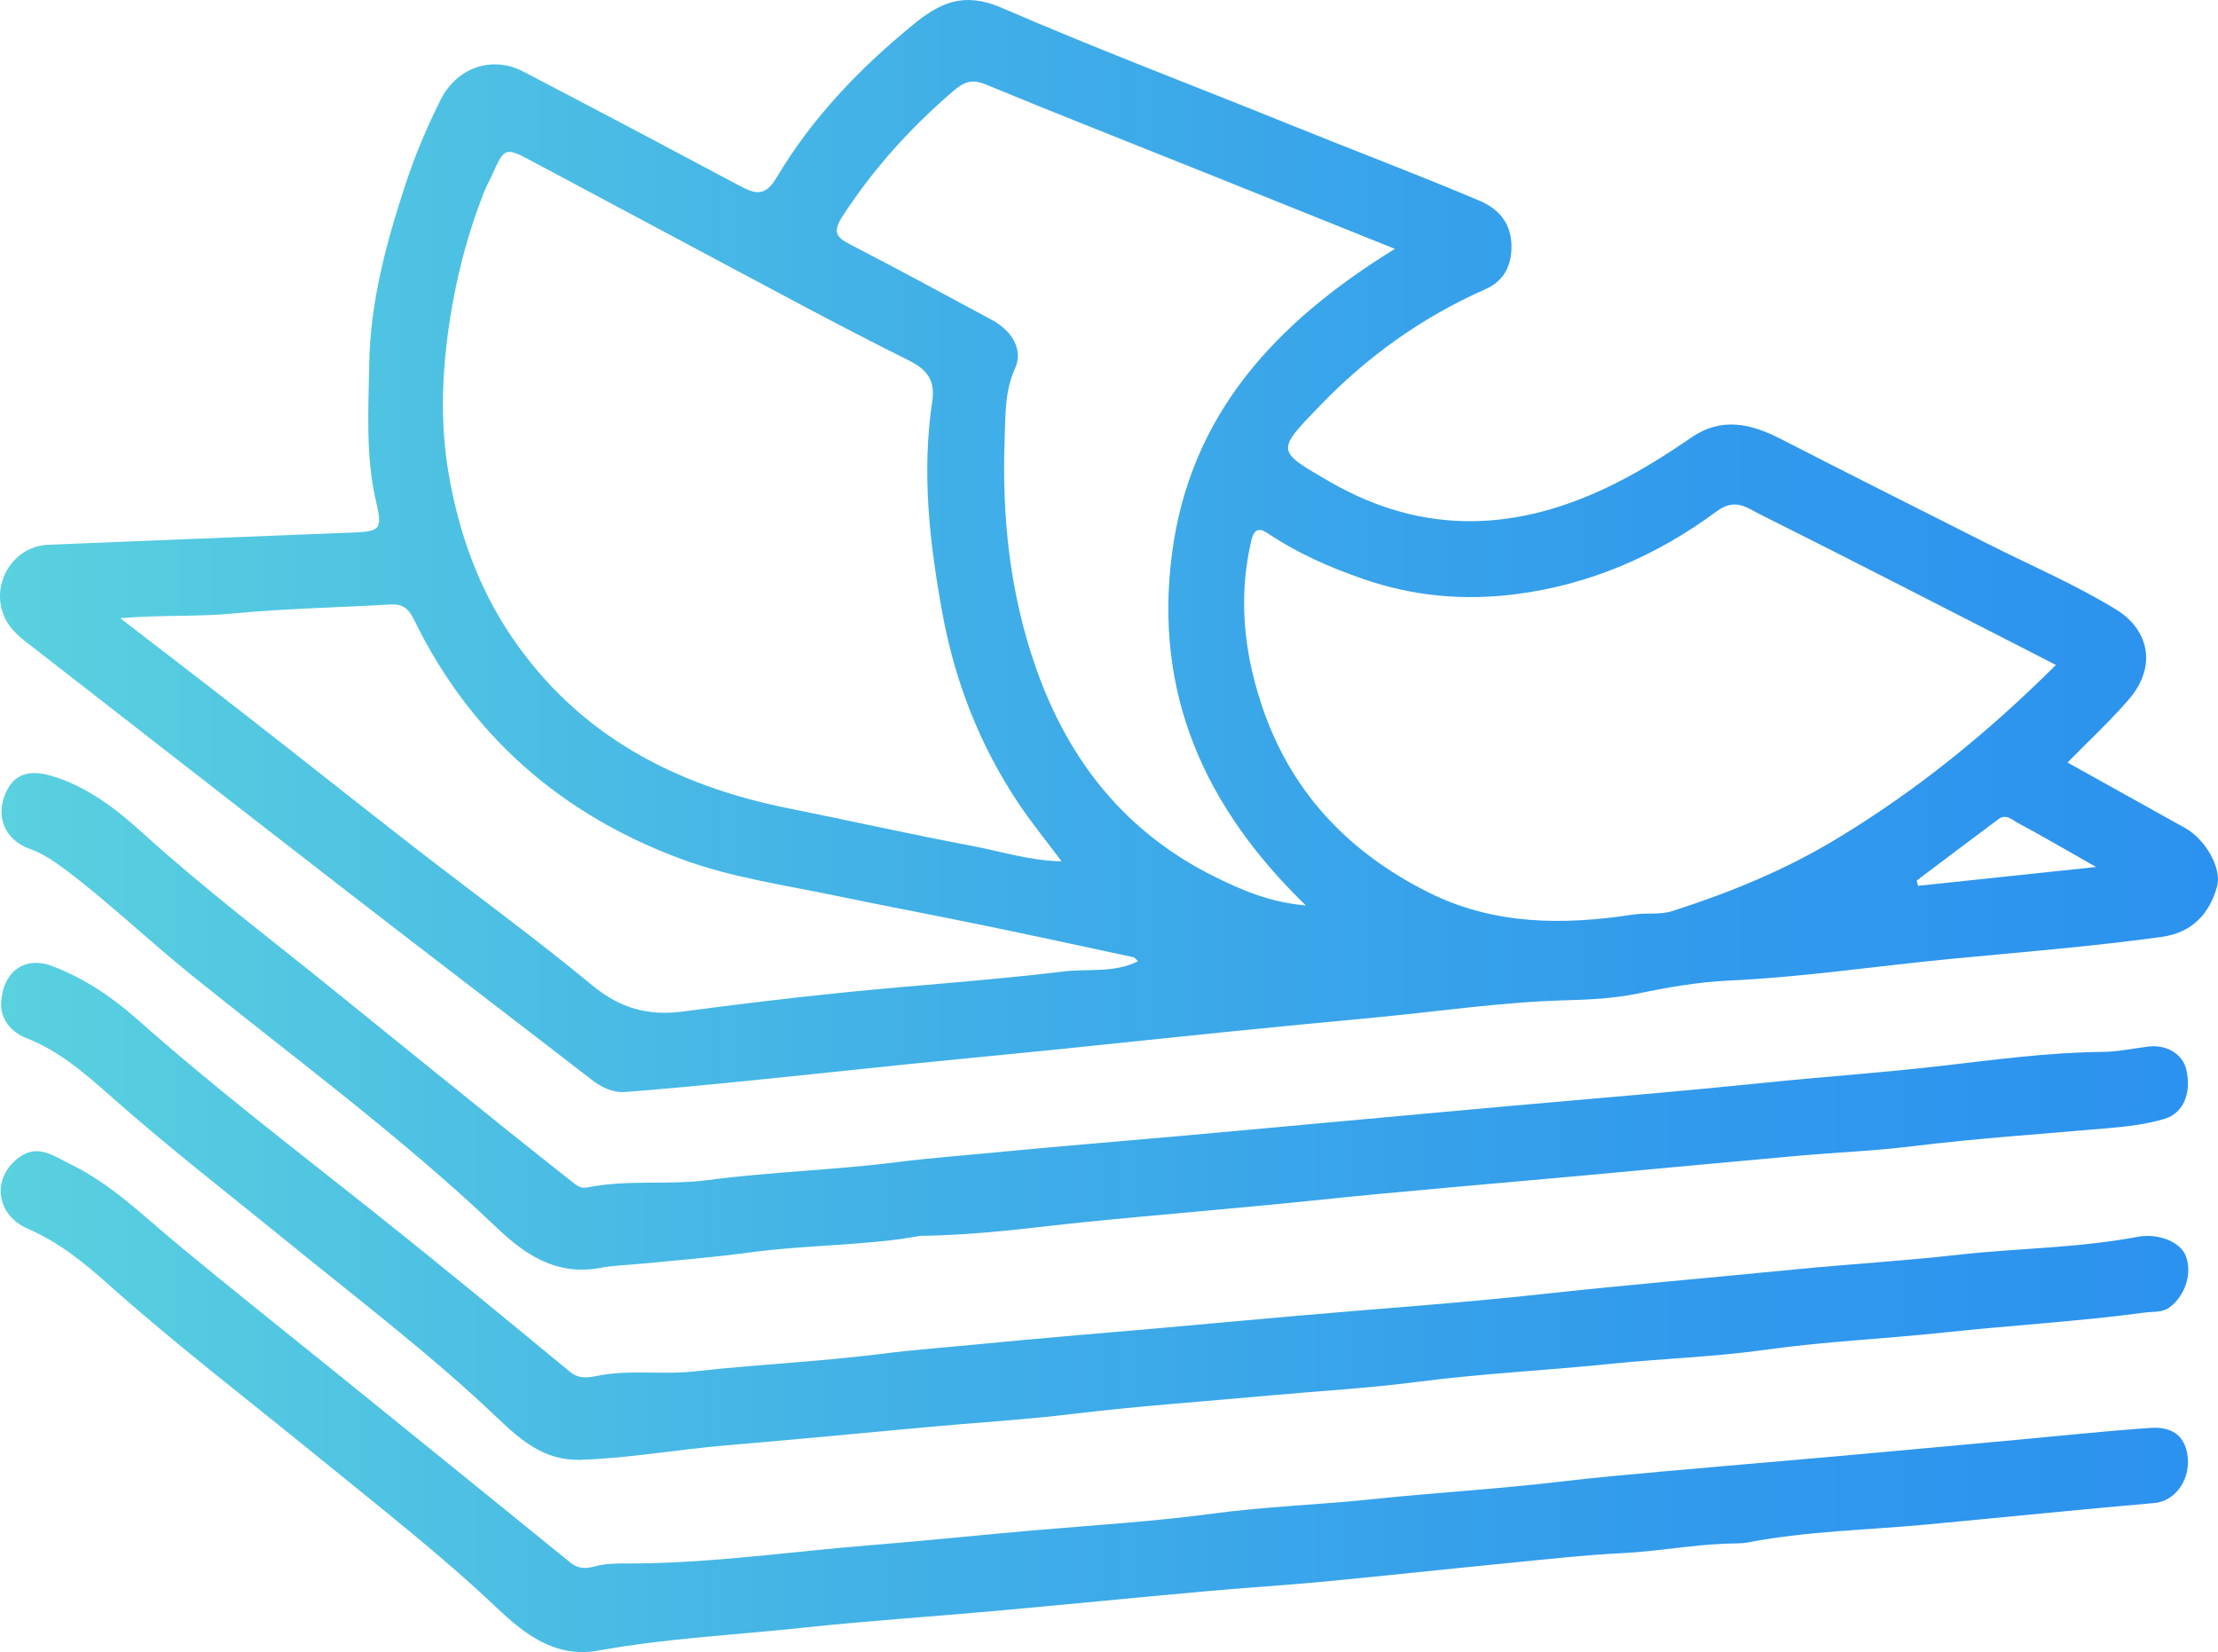
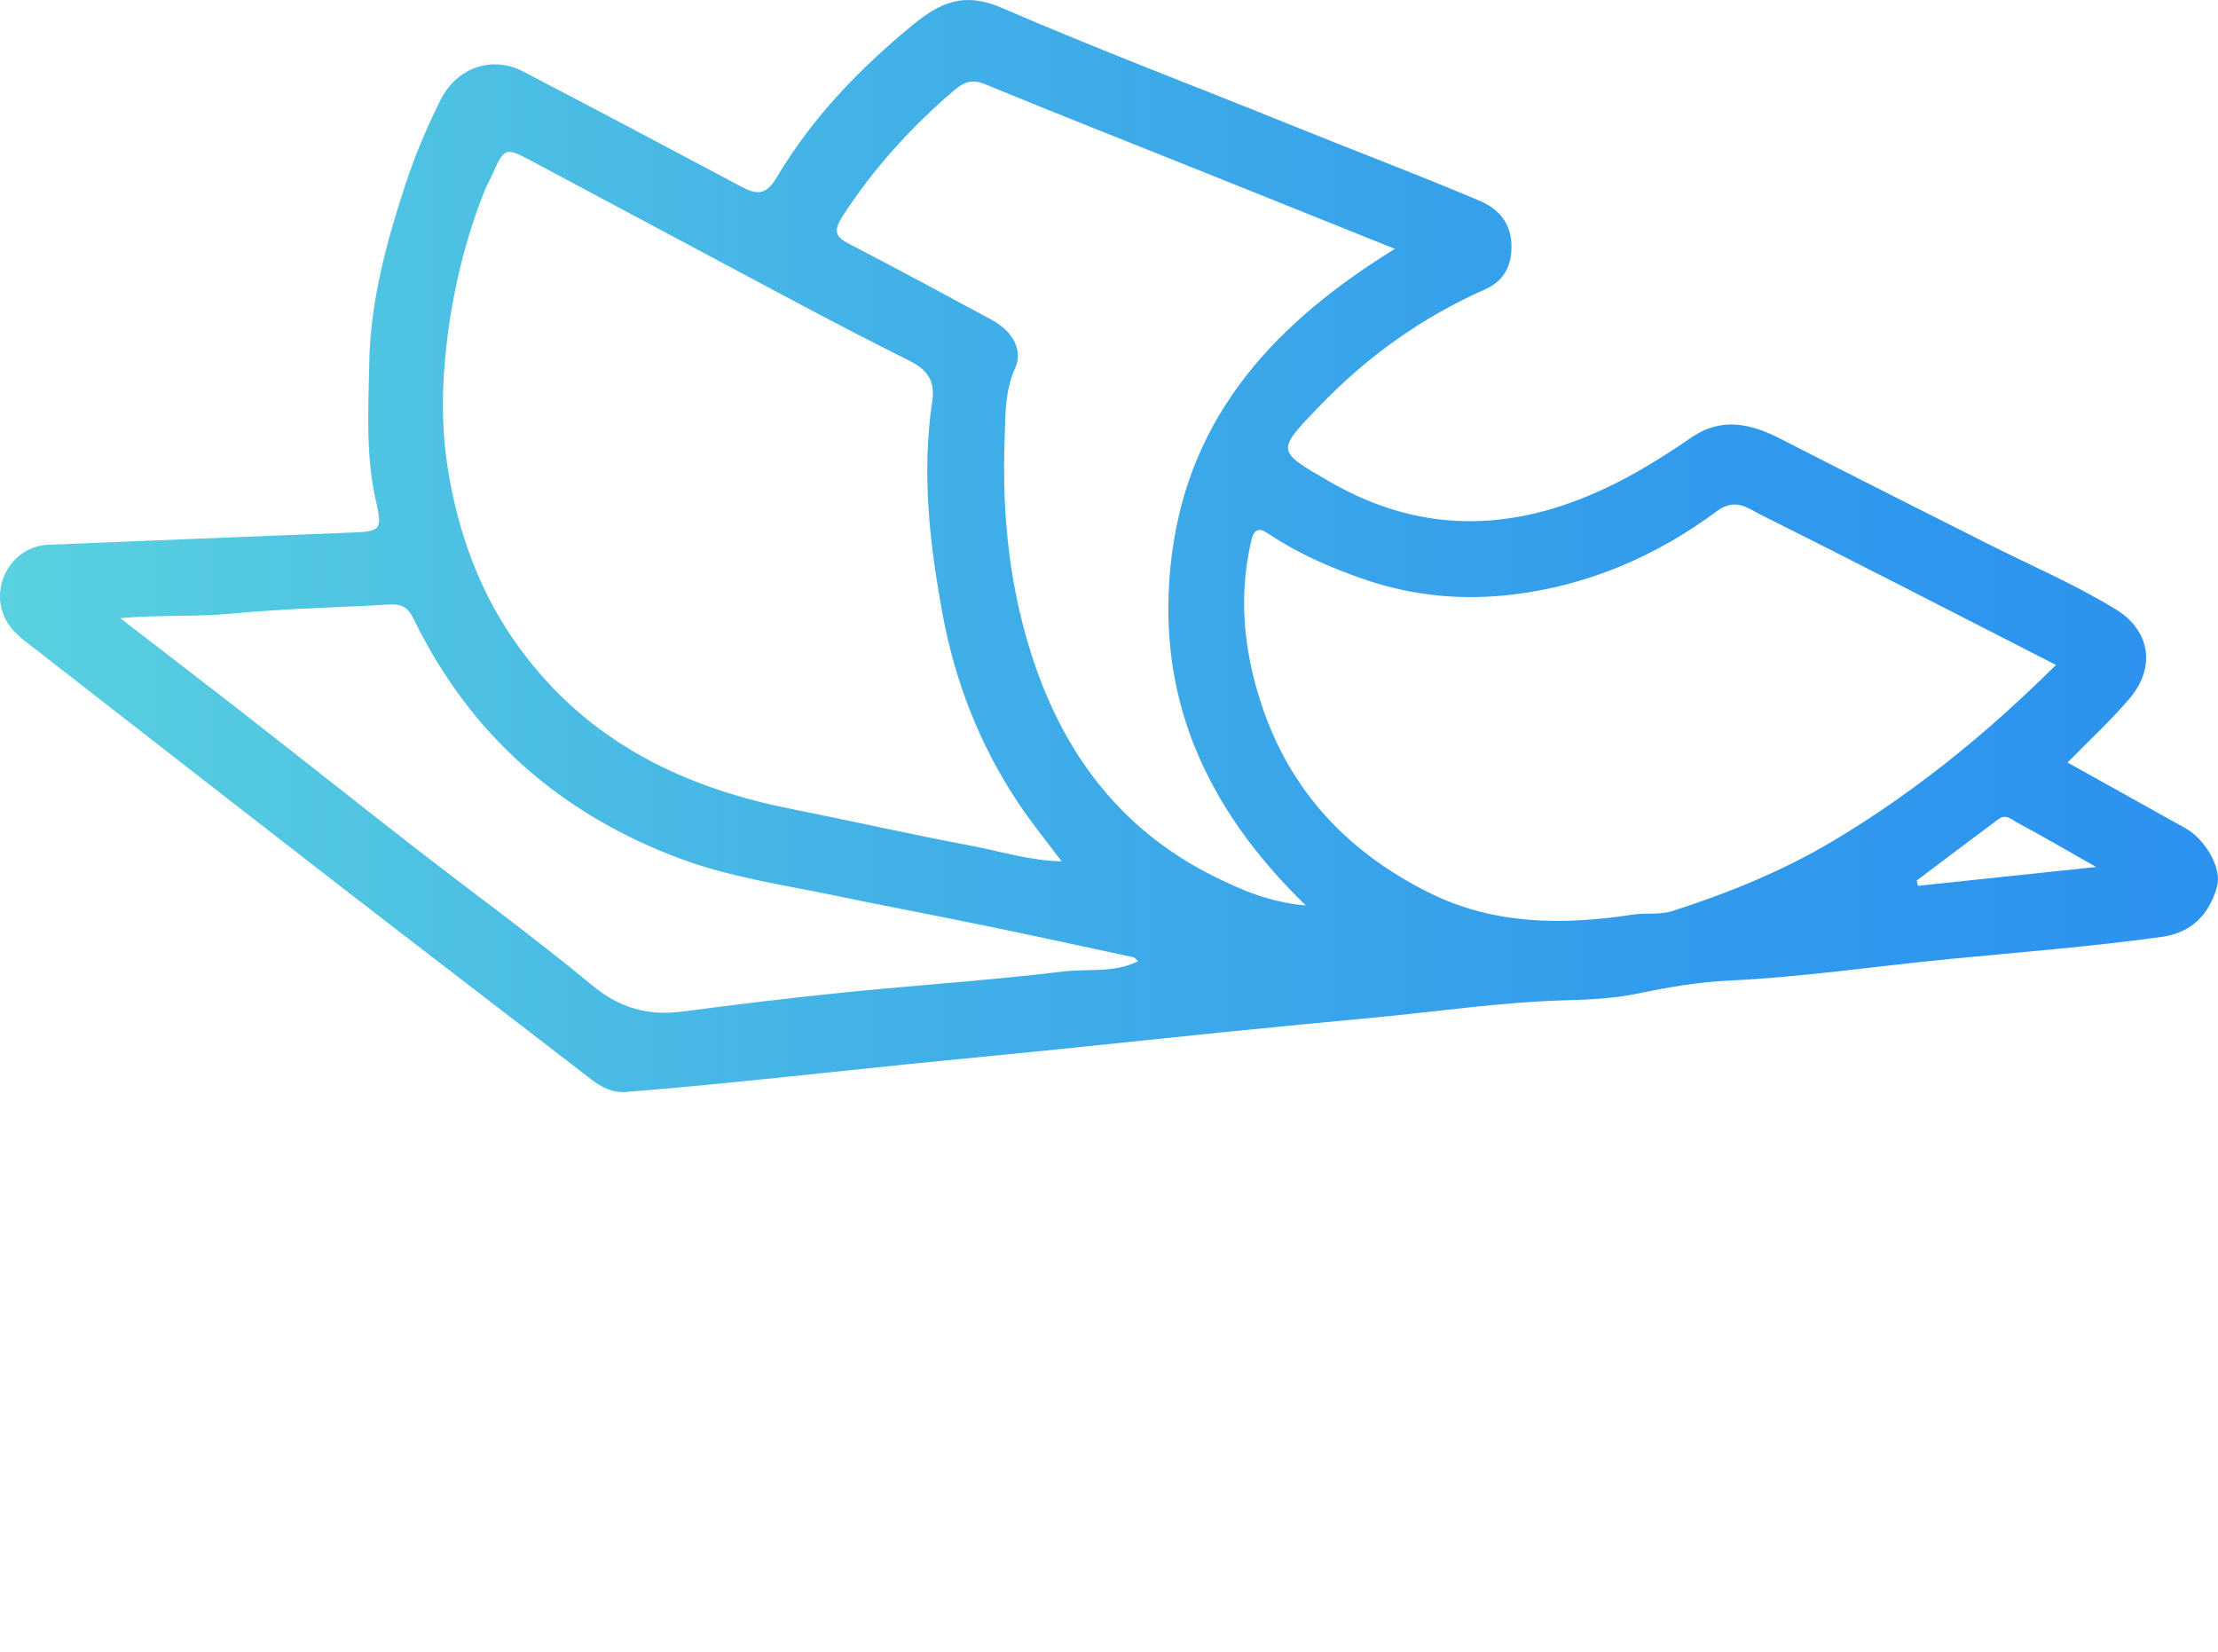
<svg xmlns="http://www.w3.org/2000/svg" xmlns:xlink="http://www.w3.org/1999/xlink" id="Layer_2" data-name="Layer 2" viewBox="0 0 902.22 672.01">
  <defs>
    <style>
      .cls-1 {
        fill: url(#linear-gradient-2);
      }

      .cls-2 {
        fill: url(#linear-gradient-3);
      }

      .cls-3 {
        fill: url(#linear-gradient);
      }

      .cls-4 {
        fill: url(#linear-gradient-4);
      }
    </style>
    <linearGradient id="linear-gradient" x1="0" y1="222.11" x2="902.22" y2="222.11" gradientUnits="userSpaceOnUse">
      <stop offset="0" stop-color="#59d1df" />
      <stop offset=".4" stop-color="#42b1e7" />
      <stop offset=".77" stop-color="#319aec" />
      <stop offset="1" stop-color="#2c92ef" />
    </linearGradient>
    <linearGradient id="linear-gradient-2" x1=".45" y1="492.74" x2="890.16" y2="492.74" xlink:href="#linear-gradient" />
    <linearGradient id="linear-gradient-3" x1=".28" y1="570.15" x2="890.01" y2="570.15" xlink:href="#linear-gradient" />
    <linearGradient id="linear-gradient-4" x1=".6" y1="415.45" x2="890" y2="415.45" xlink:href="#linear-gradient" />
  </defs>
  <g id="Layer_1-2" data-name="Layer 1">
    <g id="row_data" data-name="row data">
      <path class="cls-3" d="m888.92,336.85c-15.87-8.86-31.75-17.69-47.89-26.68,8.75-8.94,17.29-16.83,24.84-25.58,12.05-13.96,7.78-28.76-5.05-36.63-16.74-10.27-35-18.05-52.59-26.93-27.99-14.14-56.02-28.18-83.91-42.51-12.15-6.24-24.06-8.98-36.3-.57-9.89,6.8-19.96,13.16-30.77,18.6-39.1,19.68-77.75,21.76-116.52-.7-21.71-12.57-21.68-12.29-3.91-30.75,19.43-20.18,41.78-36.13,67.38-47.45,8.08-3.57,10.85-10.36,10.62-18.2-.26-8.37-4.89-14.36-12.85-17.74-25.57-10.84-51.57-20.61-77.3-31.04-39.08-15.84-78.57-30.75-117.23-47.5-15.59-6.76-25.33-1.89-36.17,6.99-21.78,17.84-41.09,37.98-55.49,62.25-4.47,7.53-8.51,6.58-14.64,3.3-29.35-15.65-58.76-31.2-88.25-46.59-12.6-6.58-27.04-1.84-33.75,11.64-5.49,11.03-10.29,22.31-14.14,34.03-7.81,23.73-14.36,47.79-14.8,72.89-.32,18.82-1.57,37.67,2.8,56.47,2.74,11.8,1.51,12.04-11.03,12.53-40.79,1.61-81.59,3.23-122.38,4.91-14.23.58-23.47,15.76-18,28.87,2.66,6.37,7.99,9.85,13.02,13.76,42.01,32.68,83.97,65.41,126.06,97.98,33.22,25.72,66.63,51.2,99.87,76.89,4.21,3.25,8.74,5.48,13.93,5.08,16.12-1.25,32.22-2.79,48.31-4.4,22.24-2.22,44.47-4.66,66.71-6.92,20.37-2.07,40.75-3.98,61.12-6.05,22.53-2.29,45.04-4.72,67.57-6.99,20.38-2.05,40.77-4.02,61.16-5.93,25.76-2.43,51.4-6.28,77.3-6.99,10.01-.27,19.86-.74,29.76-2.79,12.1-2.51,24.44-4.66,36.75-5.23,30.2-1.4,60.07-5.91,90.1-8.8,28.7-2.76,57.47-5.03,86.08-8.98,12.65-1.74,19.51-9.72,22.52-20.5,2.02-7.26-4.61-19.09-12.93-23.74ZM181.61,140.39c2.5-21.46,7.47-42.7,15.57-62.96.79-1.97,1.89-3.82,2.76-5.76,5.32-11.88,5.38-12,16.77-5.93,36.47,19.41,72.86,38.98,109.34,58.36,14.6,7.76,29.29,15.34,44.07,22.75,6.9,3.46,10.36,7.93,9.11,16.26-4.4,29.17-1.11,58.02,4.2,86.8,5.11,27.67,15.18,53.27,30.73,76.66,5.17,7.77,11.11,15.03,17.66,23.79-13.18-.28-24.66-4.07-36.34-6.26-24.96-4.7-49.75-10.29-74.65-15.28-46.06-9.23-85.25-29.58-112.39-69.32-13.93-20.39-21.97-43.15-26.04-67.43-2.89-17.21-2.77-34.66-.79-51.68Zm251.09,254.76c-29.64,3.61-59.49,5.53-89.22,8.53-21.96,2.22-43.89,4.88-65.77,7.78-14,1.86-25.52-1.33-36.79-10.65-23.4-19.37-48.03-37.24-72.03-55.89-22.98-17.86-45.76-35.98-68.71-53.88-16.39-12.8-32.92-25.43-51.3-39.61,16.94-1.36,31.46-.49,45.95-1.88,20.97-2.03,42.11-2.39,63.16-3.64,4.99-.29,7.72.63,10.33,5.98,22.94,47.11,59.77,79.32,108.62,97.47,20.3,7.54,41.92,10.59,63.1,15,19.63,4.1,39.36,7.78,59.01,11.83,20.68,4.26,41.32,8.73,61.97,13.17.64.14,1.13.93,1.93,1.62-9.82,4.93-20.33,2.97-30.25,4.17Zm61.77-38.35c-36.31-17.86-59.63-46.97-72.99-84.89-10.7-30.39-14-61.7-12.81-93.54.36-9.43-.02-19.15,4.2-28.45,3.41-7.52-.94-15.21-9.4-19.79-19.03-10.27-38.05-20.56-57.25-30.5-5.92-3.06-7.85-5-3.37-11.87,12.54-19.25,27.64-35.95,45.03-50.81,4.04-3.46,7.32-4.97,12.87-2.68,29.63,12.23,59.47,23.95,89.22,35.87,25.23,10.11,50.44,20.25,77.43,31.09-48.03,29.67-83.34,66.89-90.71,124.29-7.25,56.47,13.06,102.63,54.5,142.79-14.61-1.27-25.87-6.17-36.72-11.51Zm185.83,13.77c-5.17,1.66-10.67.62-16.06,1.45-28.46,4.36-56.63,4.28-83.21-9.04-32.83-16.46-56.3-41.2-67.96-76.61-7.22-21.92-9.36-43.88-4.06-66.59,1.55-6.64,5.16-3.82,7.37-2.37,11.92,7.85,24.74,13.46,38.22,18.13,20.27,7.01,40.91,8.85,61.95,6.15,30.22-3.86,57.48-15.72,81.75-33.71,7.56-5.61,12.47-1.35,17.65,1.24,35.88,17.91,71.52,36.29,107.24,54.53,3.99,2.03,7.97,4.09,13.1,6.73-27.75,27.62-57.26,51.61-90.21,71.33-20.72,12.41-42.88,21.41-65.78,28.76Zm99.89-10.25c-.17-.71-.35-1.43-.53-2.14,11.09-8.35,22.16-16.72,33.29-25.01,3.1-2.3,5.68.42,7.98,1.65,9.87,5.27,19.53,10.94,31.72,17.84-25.67,2.72-49.06,5.19-72.46,7.66Z" />
-       <path class="cls-1" d="m.45,408.8c.28-13.74,9.76-20.01,20.63-15.9,13.2,4.99,24.6,12.71,35,21.94,30.98,27.47,63.84,52.61,96.22,78.35,26.79,21.3,53.19,43.08,79.6,64.85,4.13,3.4,8.54,2.04,12.36,1.36,12.68-2.27,25.47-.14,38.05-1.55,25.42-2.85,50.98-3.93,76.38-7.17,13.59-1.73,27.33-2.7,41.01-4.05,23.58-2.33,47.2-4.2,70.8-6.29,19.05-1.69,38.1-3.46,57.16-5.13,32.74-2.86,65.58-5.11,98.21-8.67,34.53-3.77,69.15-6.72,103.7-10.13,22.21-2.19,44.65-3.49,66.83-6,24.35-2.75,48.97-2.73,73.11-7.31,8.3-1.57,17.28,1.98,19.54,7.6,2.83,7.03-.05,15.99-6.21,20.85-3.14,2.48-6.67,1.86-10.05,2.31-27.26,3.67-54.75,5.23-82.06,8.16-24.13,2.58-48.38,3.62-72.46,7.01-20.8,2.93-41.92,3.55-62.84,5.71-26.27,2.71-52.66,3.95-78.88,7.36-20.03,2.6-40.25,3.71-60.38,5.56-26.57,2.44-53.19,4.25-79.7,7.46-20.33,2.46-40.81,3.64-61.22,5.54-26.56,2.47-53.13,5-79.69,7.24-19.88,1.67-39.54,5.26-59.53,5.9-14.58.47-24.44-8.21-33.54-16.89-26.73-25.49-56.05-47.79-84.61-71.03-24.26-19.74-49.01-38.88-72.46-59.64-10.53-9.33-21.24-18.74-34.83-24.04-6.28-2.45-10.11-7.81-10.15-13.41Z" />
-       <path class="cls-2" d="m701.5,627.94c-13.76.53-27.32,3.1-41.1,3.79-16.15.8-32.25,2.64-48.35,4.21-24.67,2.41-49.32,5.11-74,7.45-15.85,1.5-31.75,2.45-47.6,3.88-28.73,2.6-57.45,5.46-86.18,8.05-25.78,2.32-51.62,3.99-77.35,6.75-27.85,2.99-55.88,4.31-83.51,9.33-17.51,3.18-30.08-6.74-41.4-17.47-22.9-21.7-47.73-40.98-72.11-60.88-28.86-23.55-58.47-46.18-86.3-71.03-9.66-8.63-19.89-16.82-32.22-22.18-13.28-5.78-14.78-20.66-3.73-28.98,7.68-5.78,14.39-.53,20.88,2.62,16.8,8.15,29.96,21.25,44.14,33.01,20.69,17.16,41.76,33.86,62.66,50.77,32.3,26.14,64.61,52.27,96.86,78.48,2.91,2.36,6.22,2.39,9.23,1.54,5.88-1.65,11.8-1.27,17.72-1.33,31.88-.31,63.41-4.89,95.11-7.43,22.01-1.76,43.99-4.1,65.98-6,24.39-2.11,48.88-3.57,73.21-6.85,21.35-2.88,42.98-3.55,64.42-5.81,25.7-2.72,51.52-4.16,77.2-7.22,13.61-1.62,27.33-2.83,41.01-4.07,23.34-2.11,46.69-4.04,70.03-6.12,25.22-2.25,50.44-4.6,75.66-6.9,17.71-1.62,35.39-3.54,53.12-4.73,9.55-.64,14.46,4.05,15.08,12.59.64,8.96-5.27,17.24-13.68,17.97-30.9,2.69-61.76,5.86-92.63,8.75-24.13,2.26-48.51,2.64-72.43,7.24-3.16.61-6.47.39-9.71.56Z" />
-       <path class="cls-4" d="m374.16,502.7c-20.43,3.94-45.38,3.52-69.99,6.85-14.13,1.92-28.38,3-42.58,4.43-5.88.59-11.85.69-17.63,1.77-17.37,3.25-30.2-5.23-41.73-16.22-39.03-37.22-82.43-69.1-124.31-102.86-17.46-14.08-33.68-29.69-51.66-43.18-4.52-3.39-9.13-6.39-14.47-8.34-9.04-3.3-13.18-11.75-10.26-20.56,3.06-9.23,9.4-12.02,19.64-8.94,14.54,4.38,26.33,13.62,37.11,23.4,24.99,22.66,51.86,42.94,78,64.14,23.44,19.01,46.93,37.95,70.44,56.88,8.94,7.2,17.98,14.26,26.96,21.41,1.56,1.24,3.17,1.96,5.22,1.54,16.25-3.32,32.85-.85,49.17-3.01,25.63-3.4,51.52-4.06,77.19-7.33,13.59-1.73,27.34-2.72,41.02-4.05,23.59-2.29,47.23-4.19,70.84-6.29,18.79-1.67,37.57-3.41,56.35-5.12,35.66-3.24,71.32-6.58,106.99-9.66,25.77-2.22,51.56-4.5,77.25-7.13,23.81-2.44,47.73-4.07,71.53-6.81,21.89-2.52,43.89-5.55,66.07-5.74,6.16-.05,12.31-1.4,18.47-2.16,7.6-.94,14.14,3.03,15.58,9.48,2.12,9.48-1.19,17.59-8.85,19.9-7.46,2.25-15.23,3.12-23.05,3.81-26.57,2.34-53.19,4.11-79.69,7.36-15.51,1.9-31.18,2.51-46.77,3.9-29.28,2.61-58.54,5.39-87.81,8.07-36.24,3.32-72.53,6.27-108.72,10.04-31.37,3.27-62.82,5.73-94.2,8.92-20.61,2.1-41.22,5.16-66.13,5.51Z" />
    </g>
  </g>
</svg>